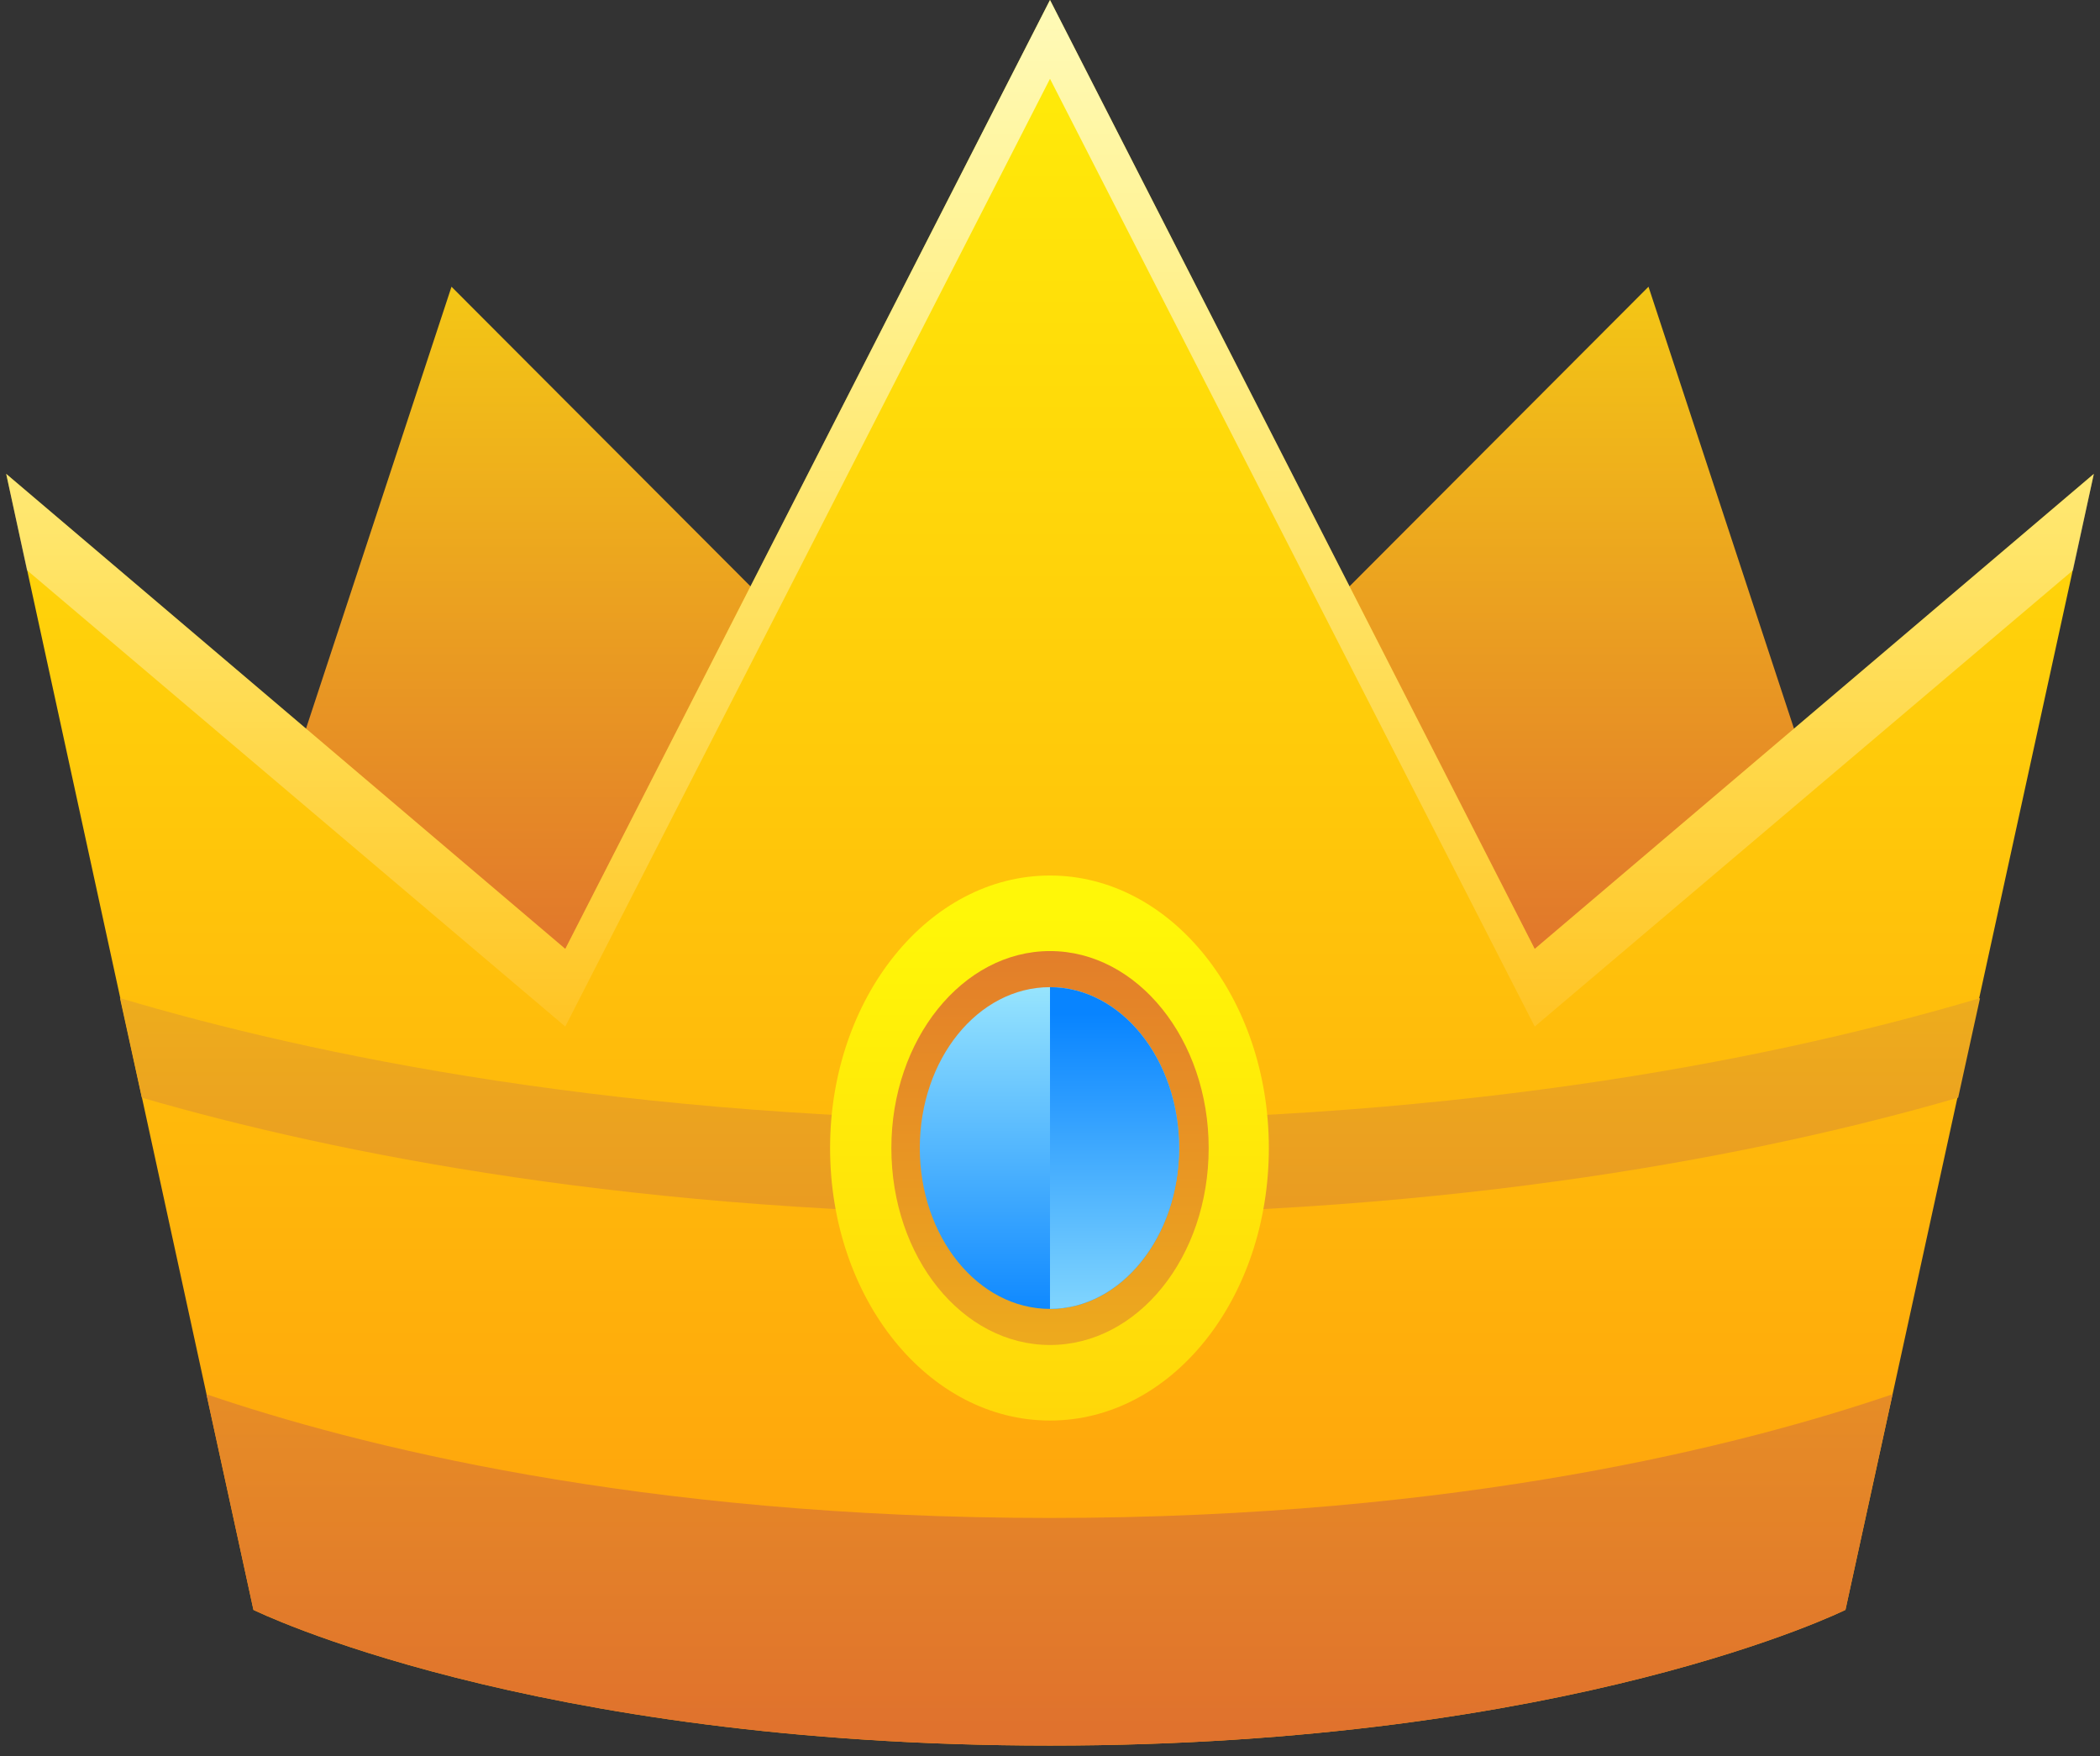
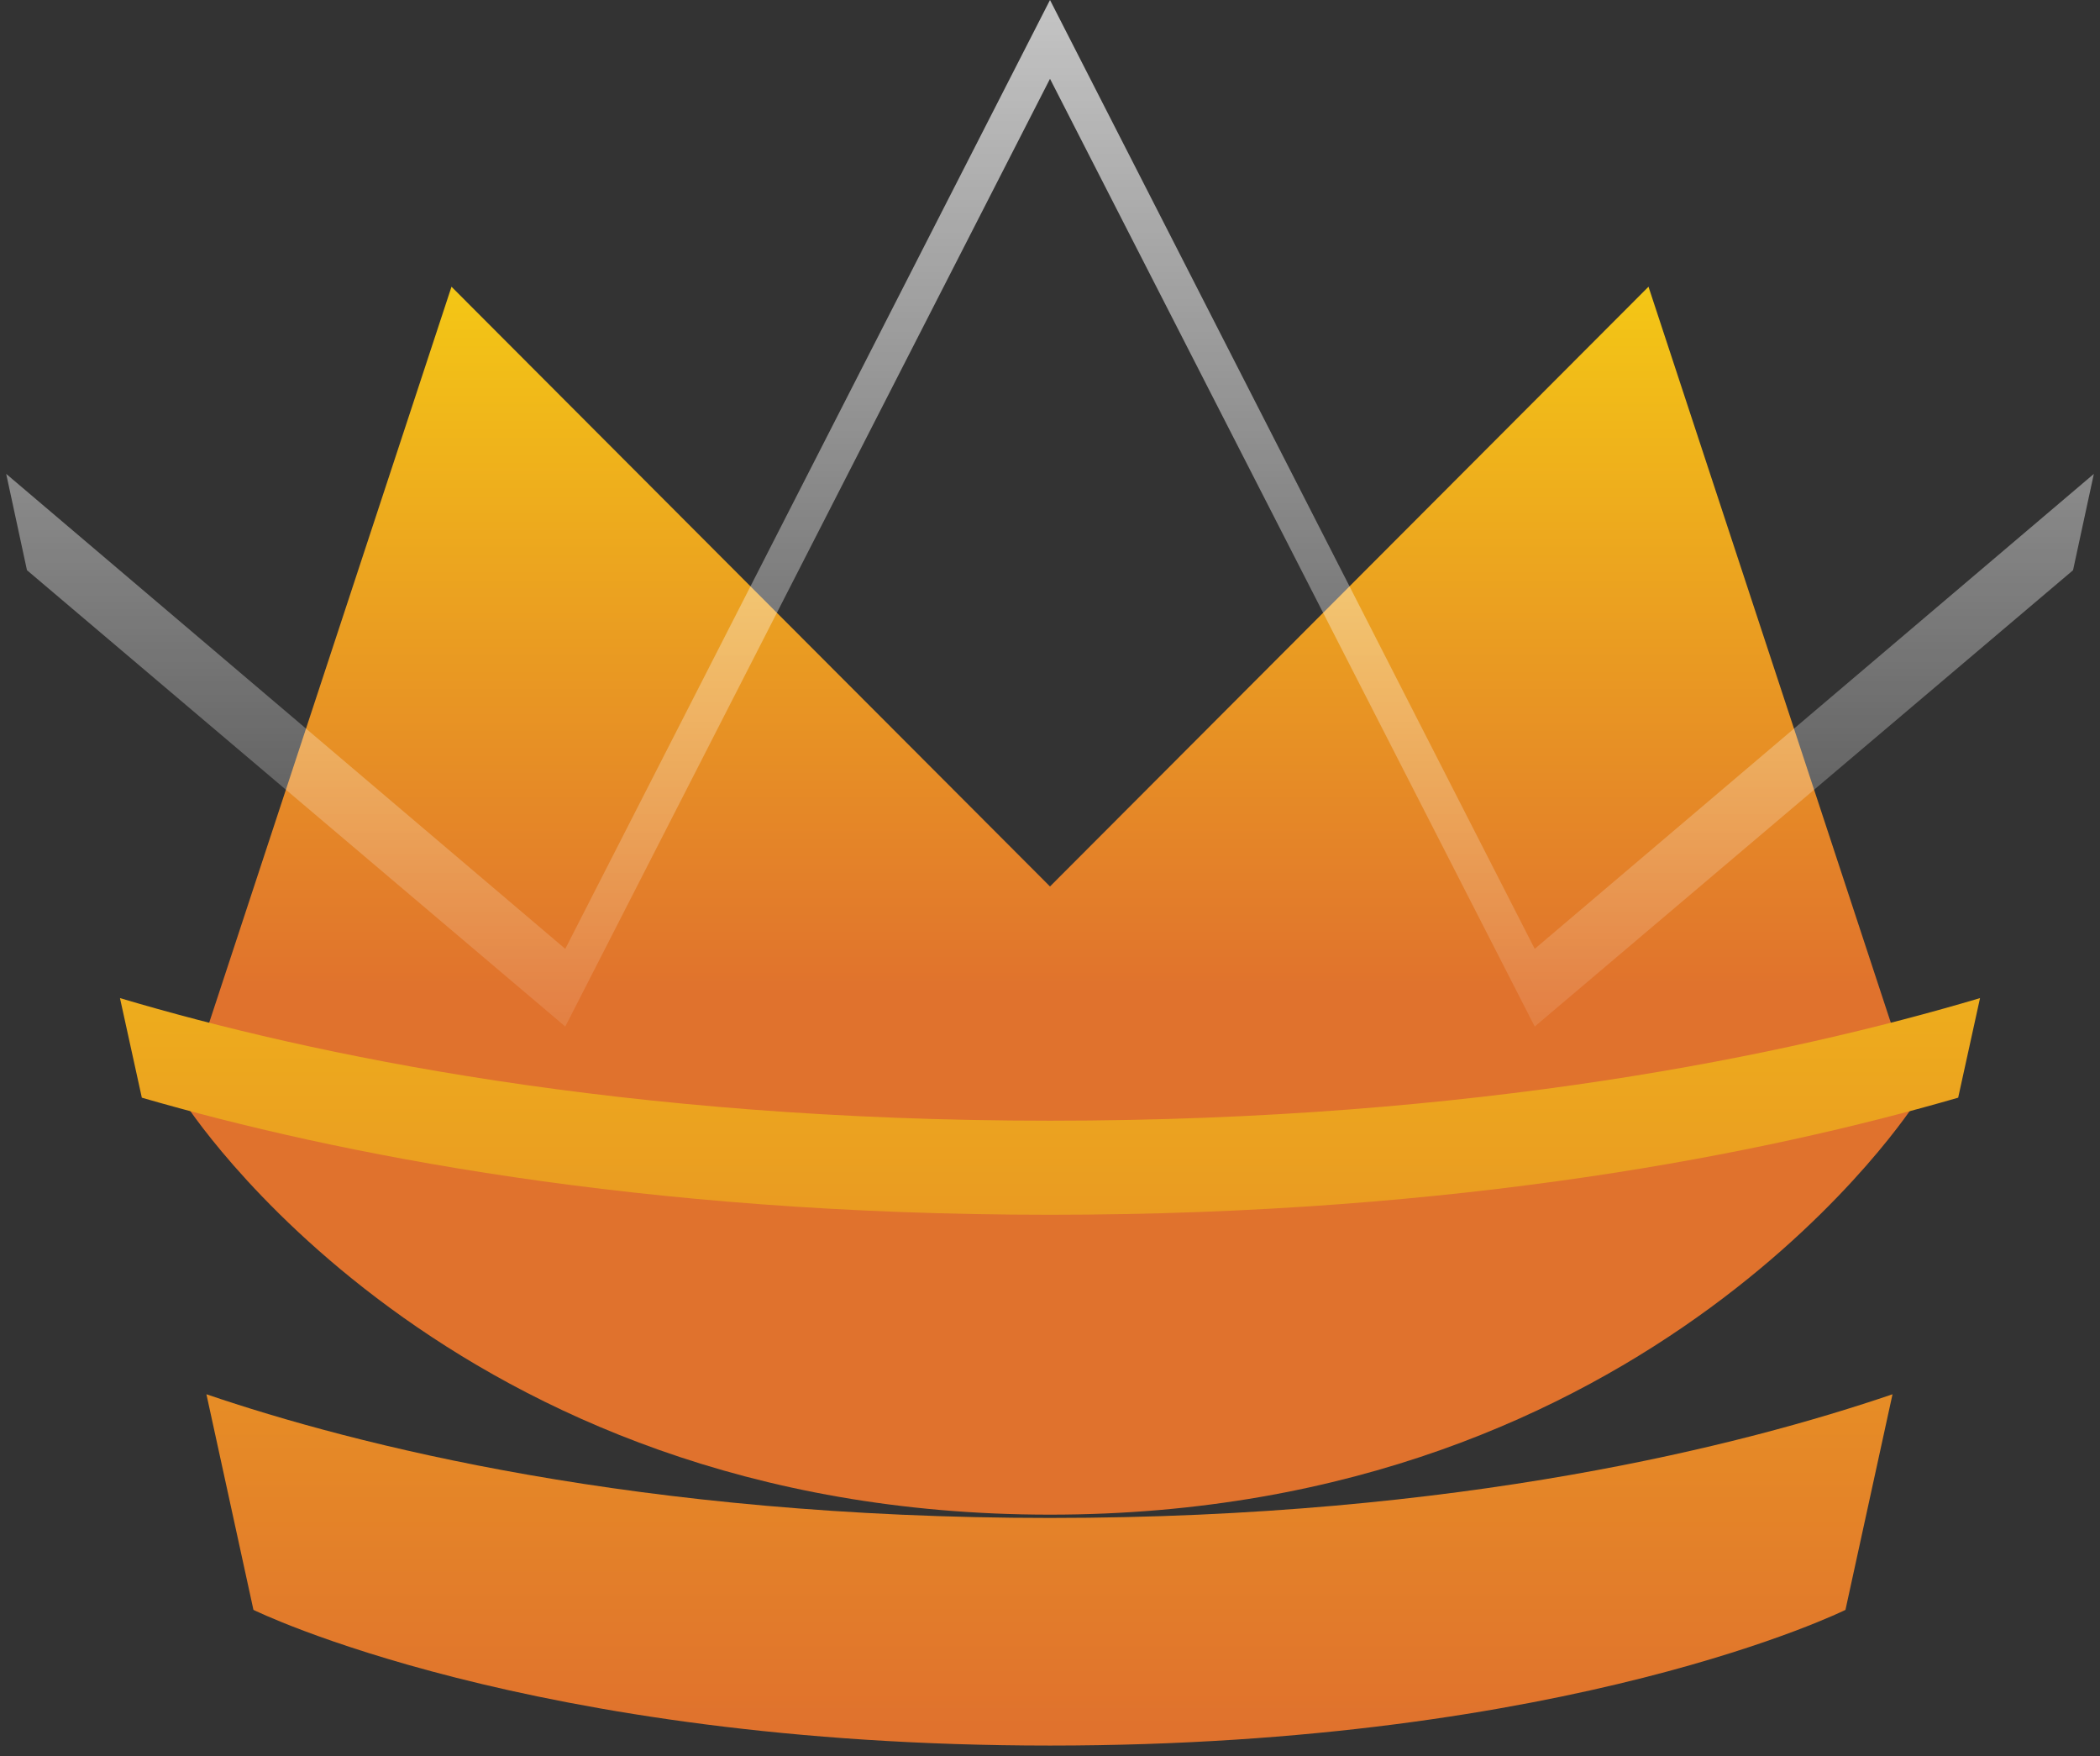
<svg xmlns="http://www.w3.org/2000/svg" width="61" height="51" fill="none">
  <rect width="100%" height="100%" fill="#333333" stroke="none" />
  <path d="M30.5 25.744 47.885 8.327l7.787 23.646S48.076 43.987 30.5 43.987 5.328 31.973 5.328 31.973l7.787-23.646L30.5 25.744Z" fill="url(#a)" />
-   <path d="m30.5 0 14.08 27.556 16.24-13.794-7.214 32.99S45.66 50.693 30.5 50.693c-15.16 0-23.138-3.94-23.138-3.94L.18 13.761l16.24 13.795L30.5 0Z" fill="url(#b)" />
  <path d="M16.42 29.812 30.5 2.288l14.08 27.524L60.217 16.56l.604-2.797L44.58 27.556 30.5 0 16.42 27.556.18 13.762l.603 2.797L16.42 29.812Z" fill="url(#c)" />
  <path d="M30.5 44.083c-11.95 0-20.214-2.13-24.504-3.592l1.366 6.261s7.978 3.941 23.138 3.941c15.16 0 23.106-3.94 23.106-3.94l1.367-6.262c-4.29 1.462-12.523 3.592-24.473 3.592Z" fill="url(#d)" />
  <path d="m3.485 28.986.635 2.892c5.594 1.621 14.43 3.4 26.38 3.4 11.918 0 20.786-1.779 26.38-3.4l.635-2.892c-5.562 1.652-14.62 3.56-27.015 3.56-12.395 0-21.453-1.907-27.015-3.56Z" fill="url(#e)" />
-   <path d="M36.857 33.34c0 4.386-2.83 7.914-6.357 7.914-3.528 0-6.388-3.528-6.388-7.914 0-4.354 2.86-7.914 6.388-7.914s6.357 3.56 6.357 7.914Z" fill="url(#f)" />
-   <path d="M35.109 33.34c0 3.178-2.066 5.72-4.609 5.72s-4.608-2.542-4.608-5.72c0-3.147 2.066-5.72 4.608-5.72 2.543 0 4.609 2.573 4.609 5.72Z" fill="url(#g)" />
-   <path d="M34.25 33.34c0 2.574-1.684 4.672-3.75 4.672-2.098 0-3.782-2.098-3.782-4.672s1.684-4.672 3.782-4.672c2.066 0 3.75 2.098 3.75 4.672Z" fill="url(#h)" />
-   <path d="M30.5 28.668c2.066 0 3.75 2.098 3.75 4.672s-1.684 4.672-3.75 4.672v-9.344Z" fill="url(#i)" />
  <defs>
    <linearGradient id="a" x1="43.135" y1="-3.434" x2="43.135" y2="28.873" gradientUnits="userSpaceOnUse">
      <stop stop-color="#FFF708" />
      <stop offset="1" stop-color="#E0722D" />
    </linearGradient>
    <linearGradient id="b" x1="51.664" y1="-5.599" x2="51.664" y2="46.355" gradientUnits="userSpaceOnUse">
      <stop stop-color="#FFF708" />
      <stop offset="1" stop-color="#FFA20C" />
    </linearGradient>
    <linearGradient id="c" x1="37.816" y1="-14.032" x2="37.816" y2="34.845" gradientUnits="userSpaceOnUse">
      <stop stop-color="#fff" />
      <stop offset="1" stop-color="#fff" stop-opacity="0" />
    </linearGradient>
    <linearGradient id="d" x1="31.558" y1="2.212" x2="31.558" y2="50.154" gradientUnits="userSpaceOnUse">
      <stop stop-color="#FFF708" />
      <stop offset="1" stop-color="#E0722D" />
    </linearGradient>
    <linearGradient id="e" x1="30.863" y1="1.958" x2="30.863" y2="50.151" gradientUnits="userSpaceOnUse">
      <stop stop-color="#FFF708" />
      <stop offset="1" stop-color="#E0722D" />
    </linearGradient>
    <linearGradient id="f" x1="40.315" y1="26.514" x2="40.315" y2="65.297" gradientUnits="userSpaceOnUse">
      <stop stop-color="#FFF708" />
      <stop offset="1" stop-color="#FFA20C" />
    </linearGradient>
    <linearGradient id="g" x1="23.385" y1="59.178" x2="23.385" y2="24.445" gradientUnits="userSpaceOnUse">
      <stop stop-color="#FFF708" />
      <stop offset="1" stop-color="#E0722D" />
    </linearGradient>
    <linearGradient id="h" x1="36.303" y1="25.926" x2="36.303" y2="38.518" gradientUnits="userSpaceOnUse">
      <stop stop-color="#BFFFFD" />
      <stop offset="1" stop-color="#0884FF" />
    </linearGradient>
    <linearGradient id="i" x1="20.765" y1="42.493" x2="20.765" y2="29.446" gradientUnits="userSpaceOnUse">
      <stop stop-color="#BFFFFD" />
      <stop offset="1" stop-color="#0884FF" />
    </linearGradient>
  </defs>
</svg>